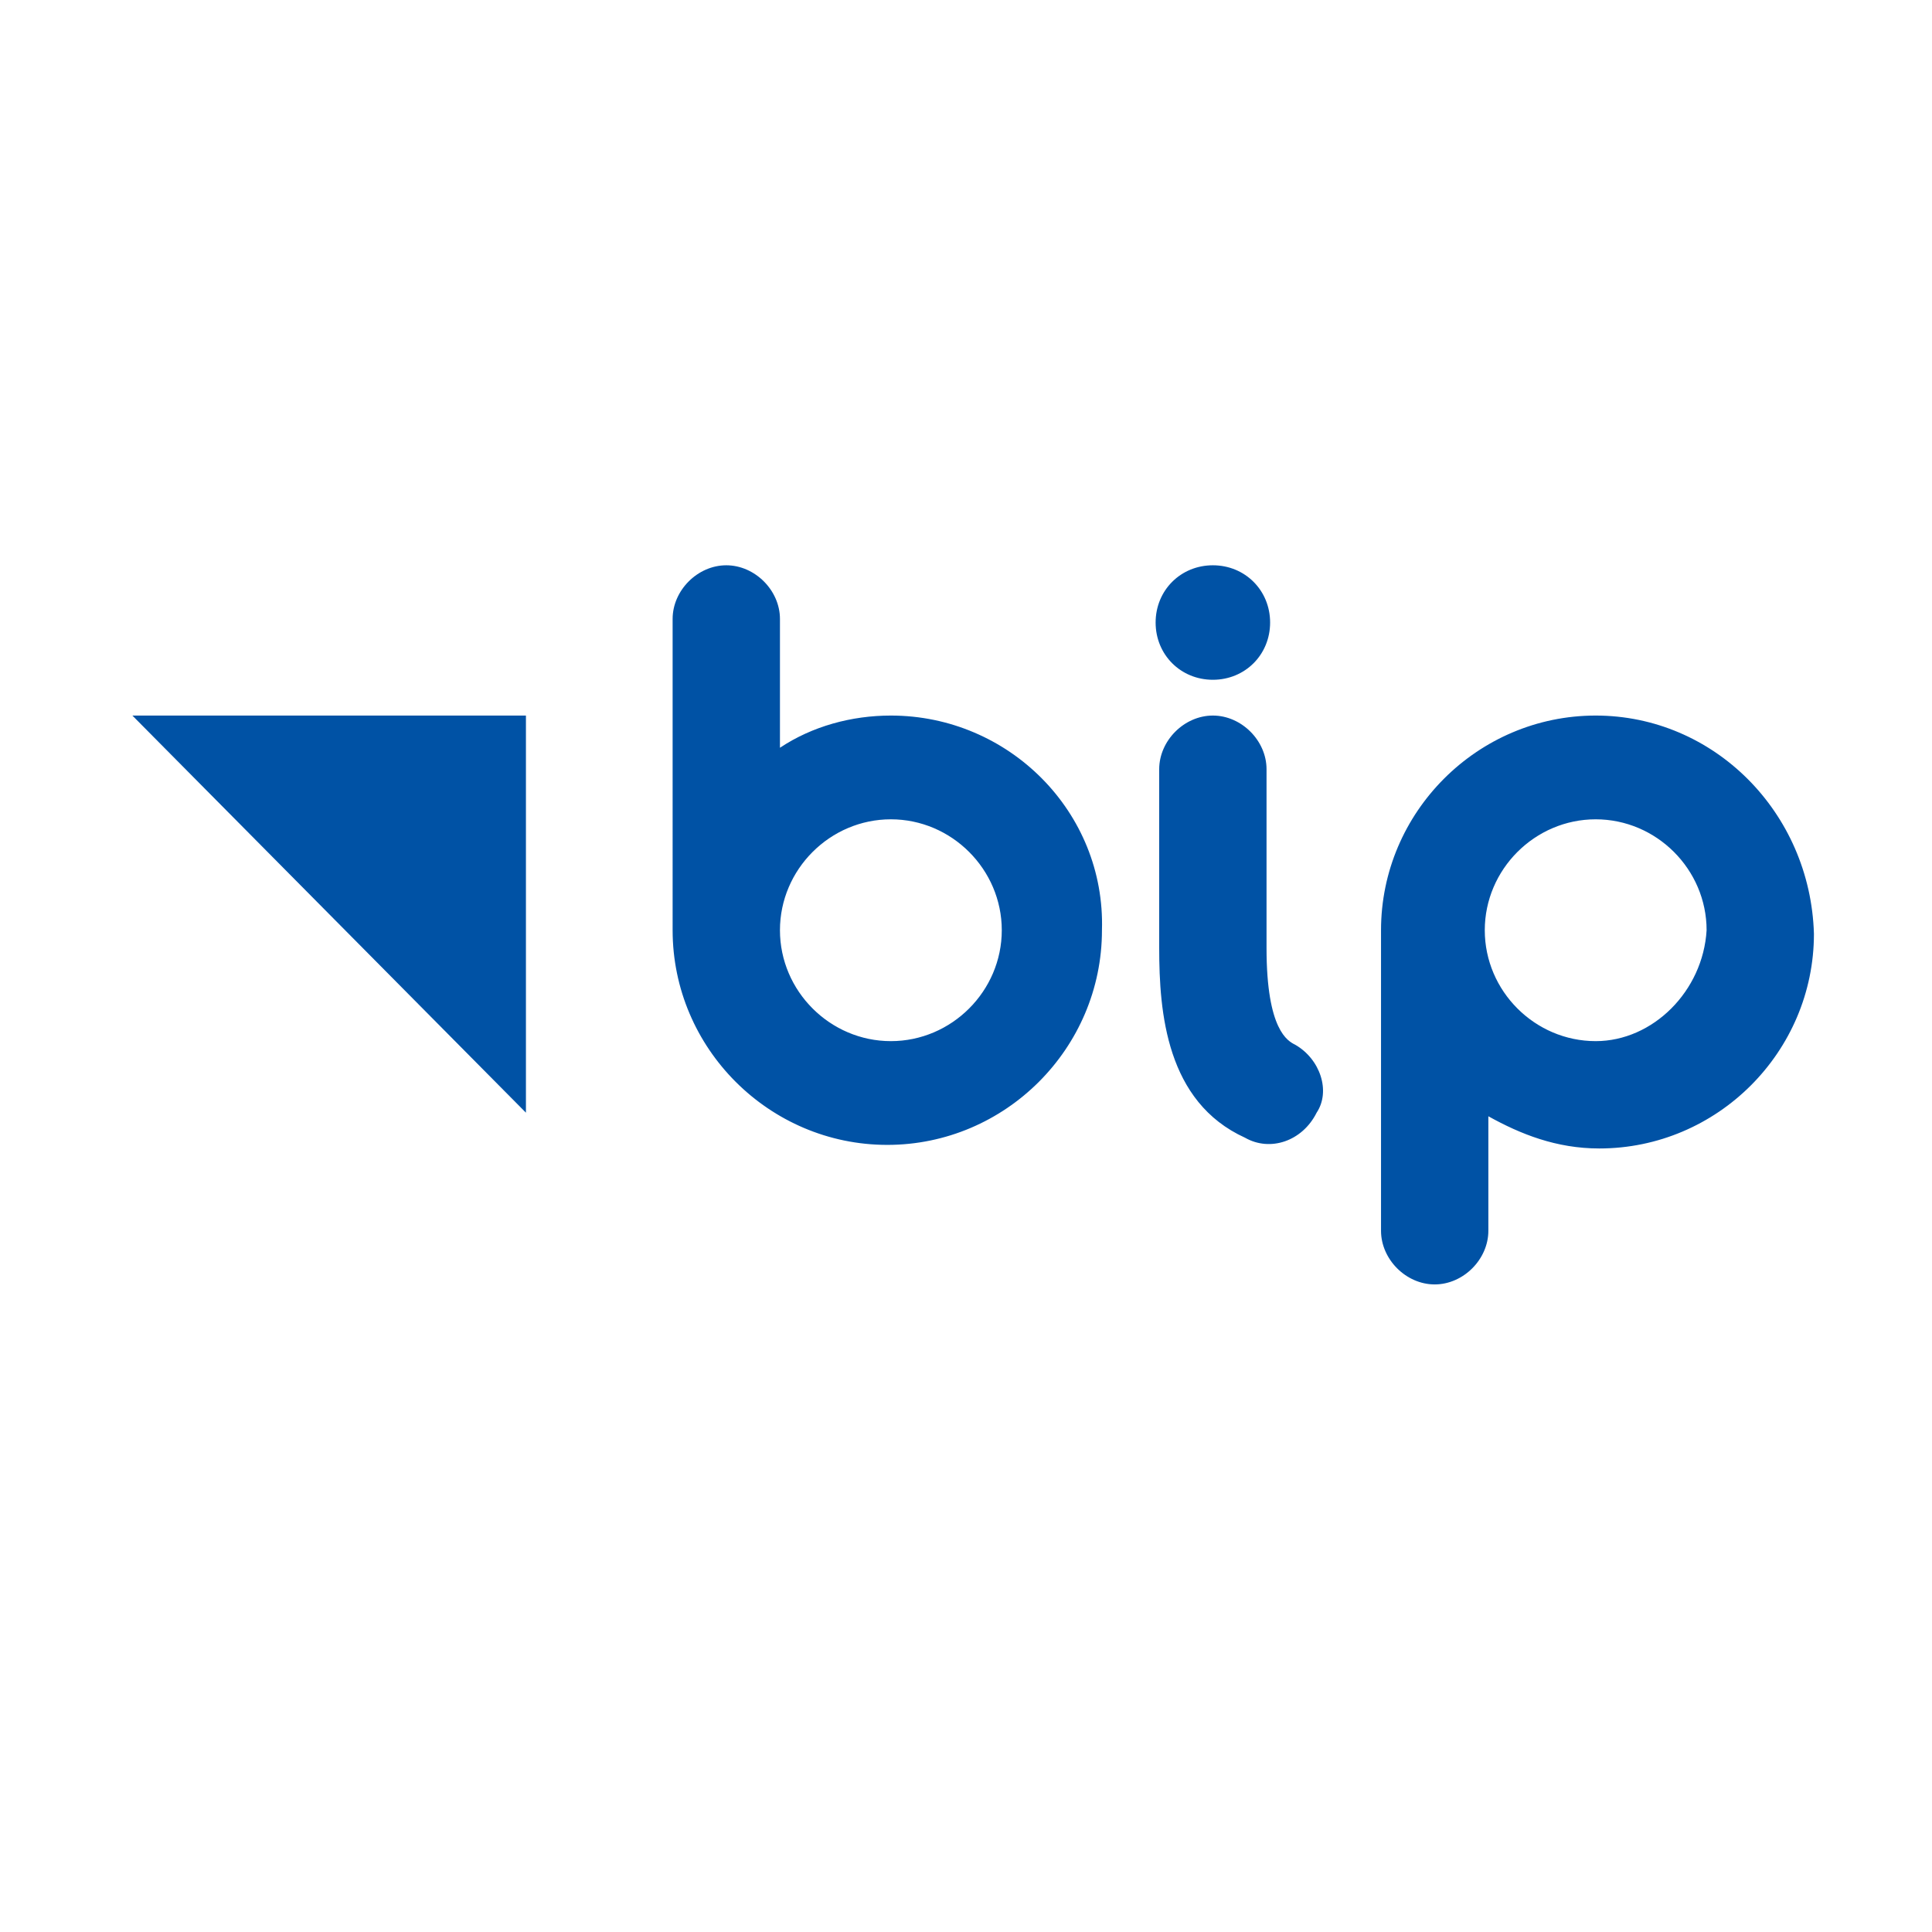
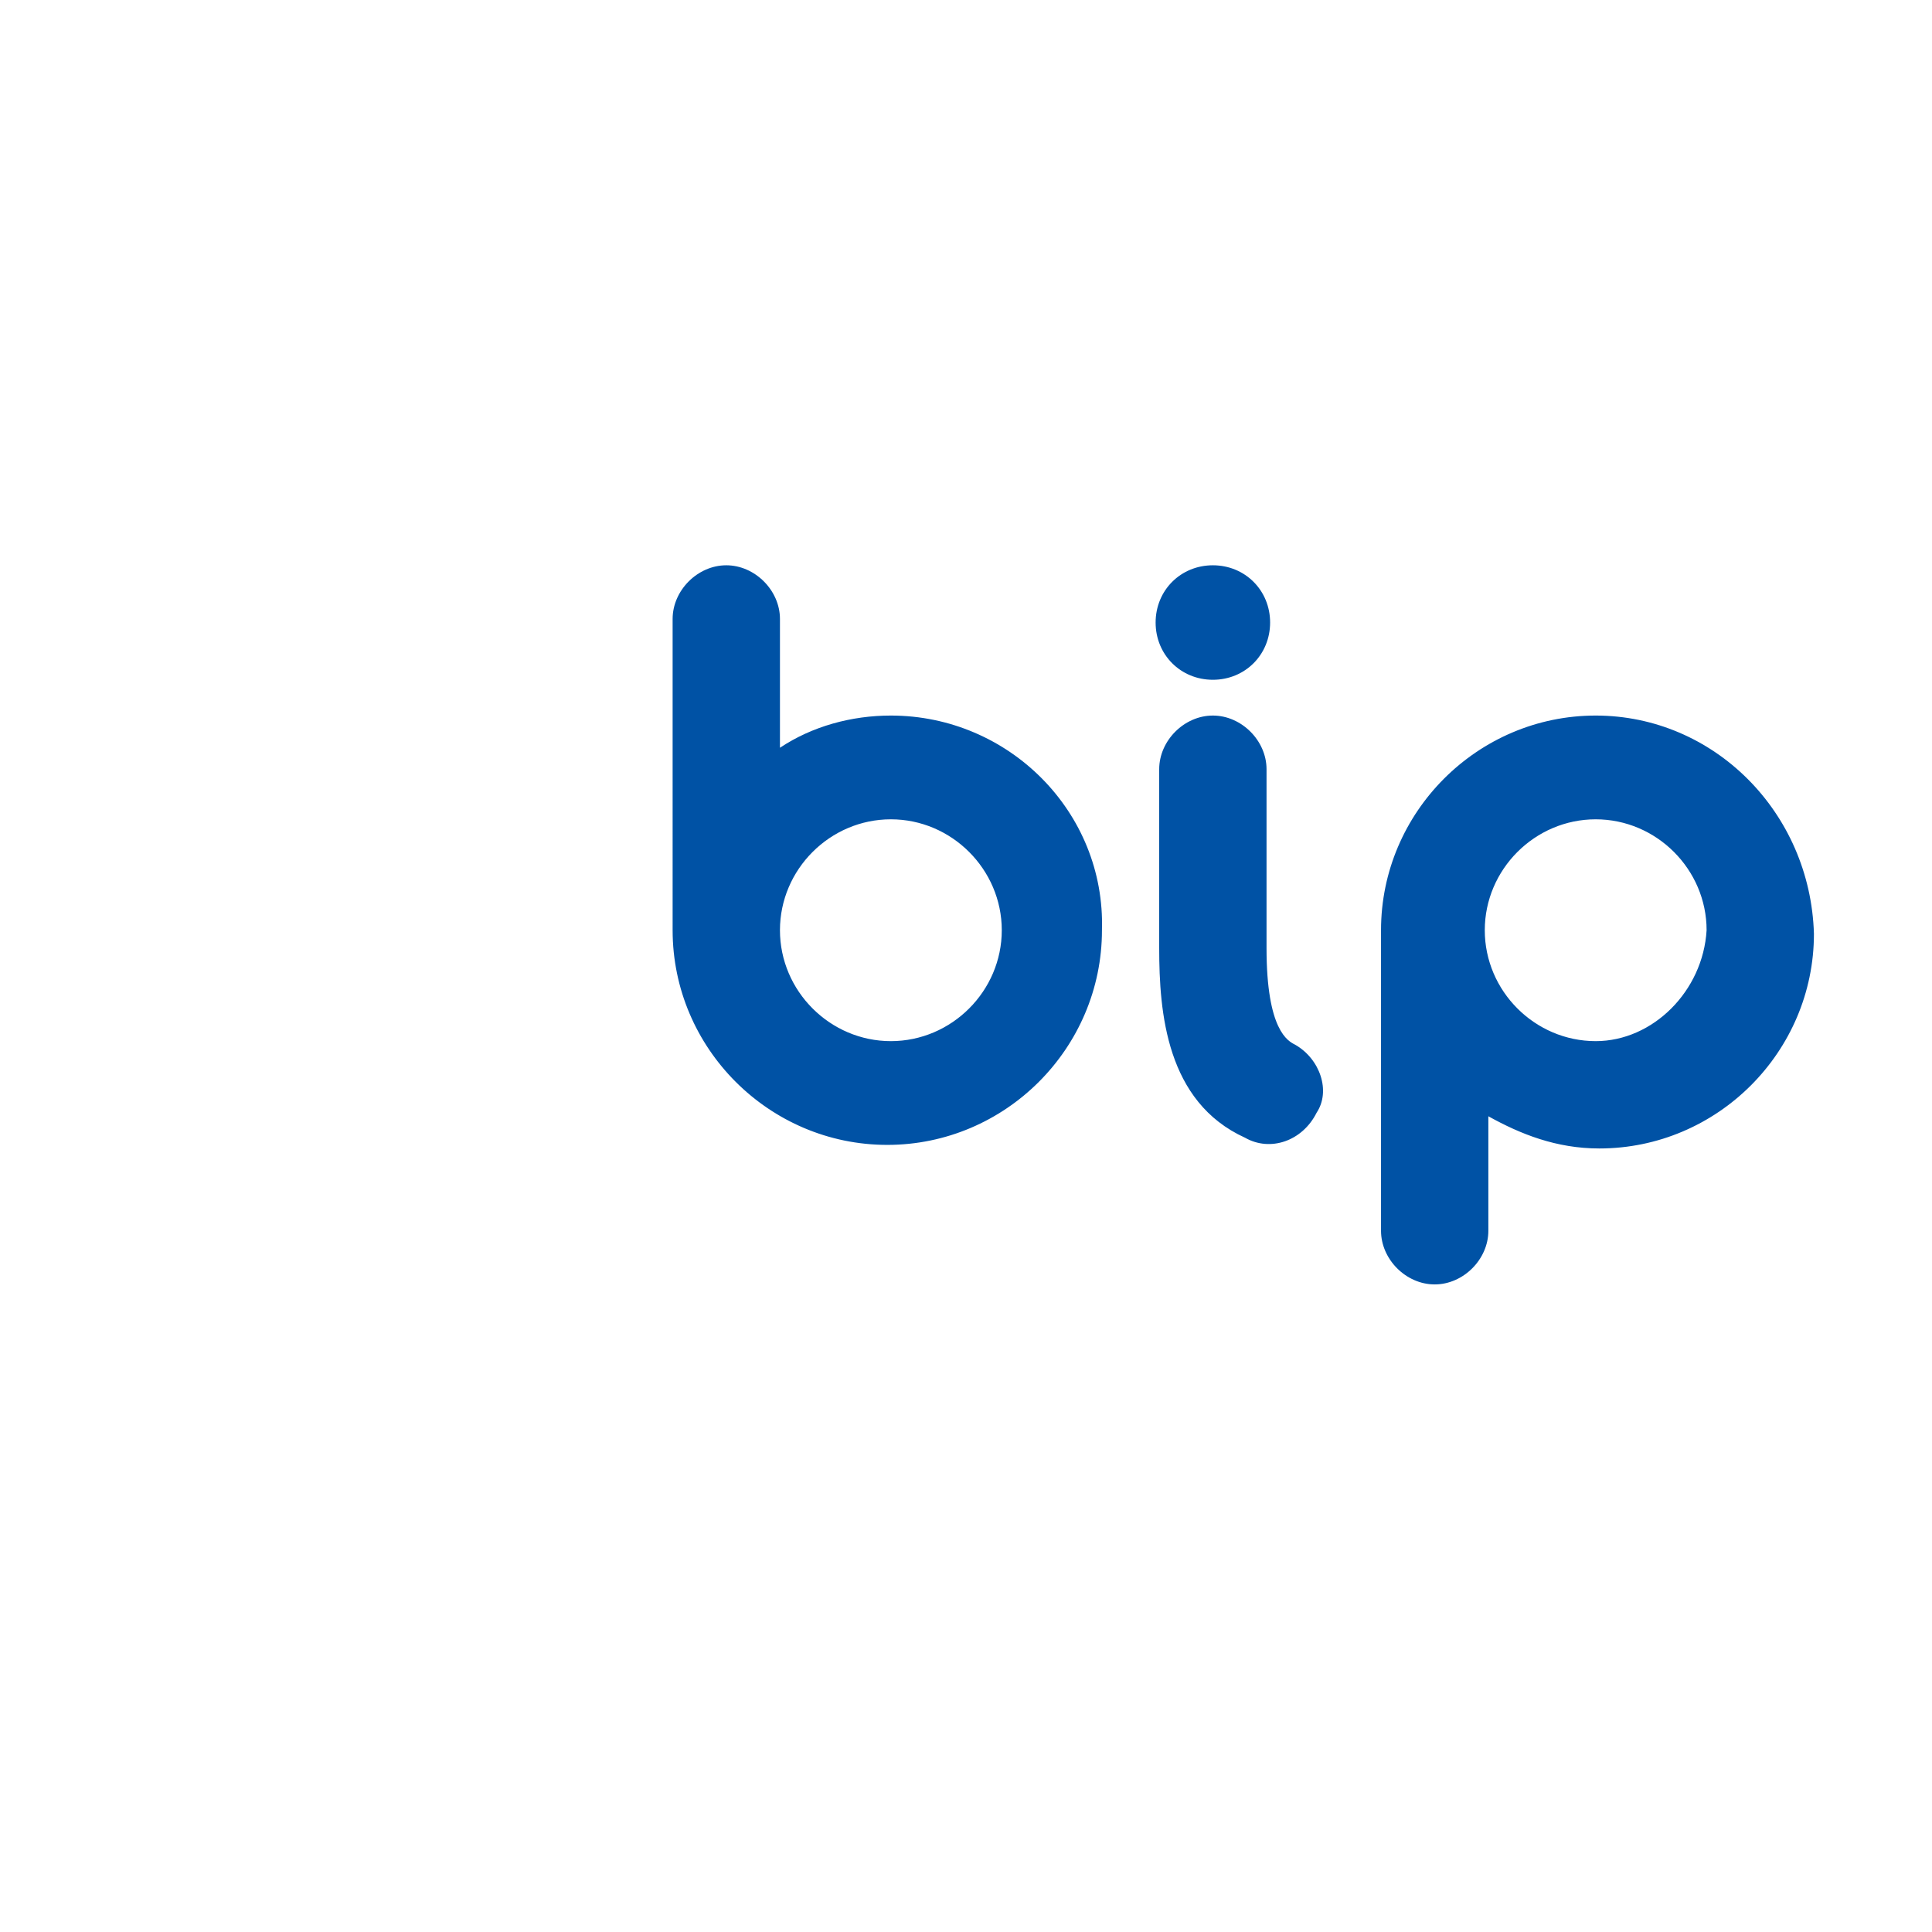
<svg xmlns="http://www.w3.org/2000/svg" version="1.1" id="Warstwa_2" x="0px" y="0px" viewBox="0 0 54 54" style="enable-background:new 0 0 54 54;" xml:space="preserve">
  <style type="text/css">
	.st0{fill:#0052A5;}
</style>
-   <polygon class="st0" points="3.7,20 14.7,31.1 14.7,20 " />
  <path class="st0" d="M44.6,20c-3.3,0-6,2.7-6,6v8.4c0,0.8,0.7,1.5,1.5,1.5s1.5-0.7,1.5-1.5v-3.2c0.9,0.5,1.9,0.9,3.1,0.9  c3.3,0,6-2.7,6-6C50.6,22.7,47.9,20,44.6,20 M44.6,29.1c-1.7,0-3.1-1.4-3.1-3.1c0-1.7,1.4-3.1,3.1-3.1c1.7,0,3.1,1.4,3.1,3.1  C47.6,27.7,46.2,29.1,44.6,29.1 M24.9,20c-1.1,0-2.2,0.3-3.1,0.9v-3.6c0-0.8-0.7-1.5-1.5-1.5c-0.8,0-1.5,0.7-1.5,1.5V26c0,0,0,0,0,0  c0,3.3,2.7,6,6,6c3.3,0,6-2.7,6-6C30.9,22.7,28.2,20,24.9,20 M24.9,29.1c-1.7,0-3.1-1.4-3.1-3.1c0-1.7,1.4-3.1,3.1-3.1  c1.7,0,3.1,1.4,3.1,3.1C28,27.7,26.6,29.1,24.9,29.1 M36.2,29.2c-0.2-0.1-0.8-0.4-0.8-2.7v-5c0-0.8-0.7-1.5-1.5-1.5  c-0.8,0-1.5,0.7-1.5,1.5v5c0,1.8,0.2,4.3,2.4,5.3c0.7,0.4,1.6,0.1,2-0.7C37.2,30.5,36.9,29.6,36.2,29.2 M33.9,19  c0.9,0,1.6-0.7,1.6-1.6c0-0.9-0.7-1.6-1.6-1.6c-0.9,0-1.6,0.7-1.6,1.6C32.3,18.3,33,19,33.9,19" />
</svg>